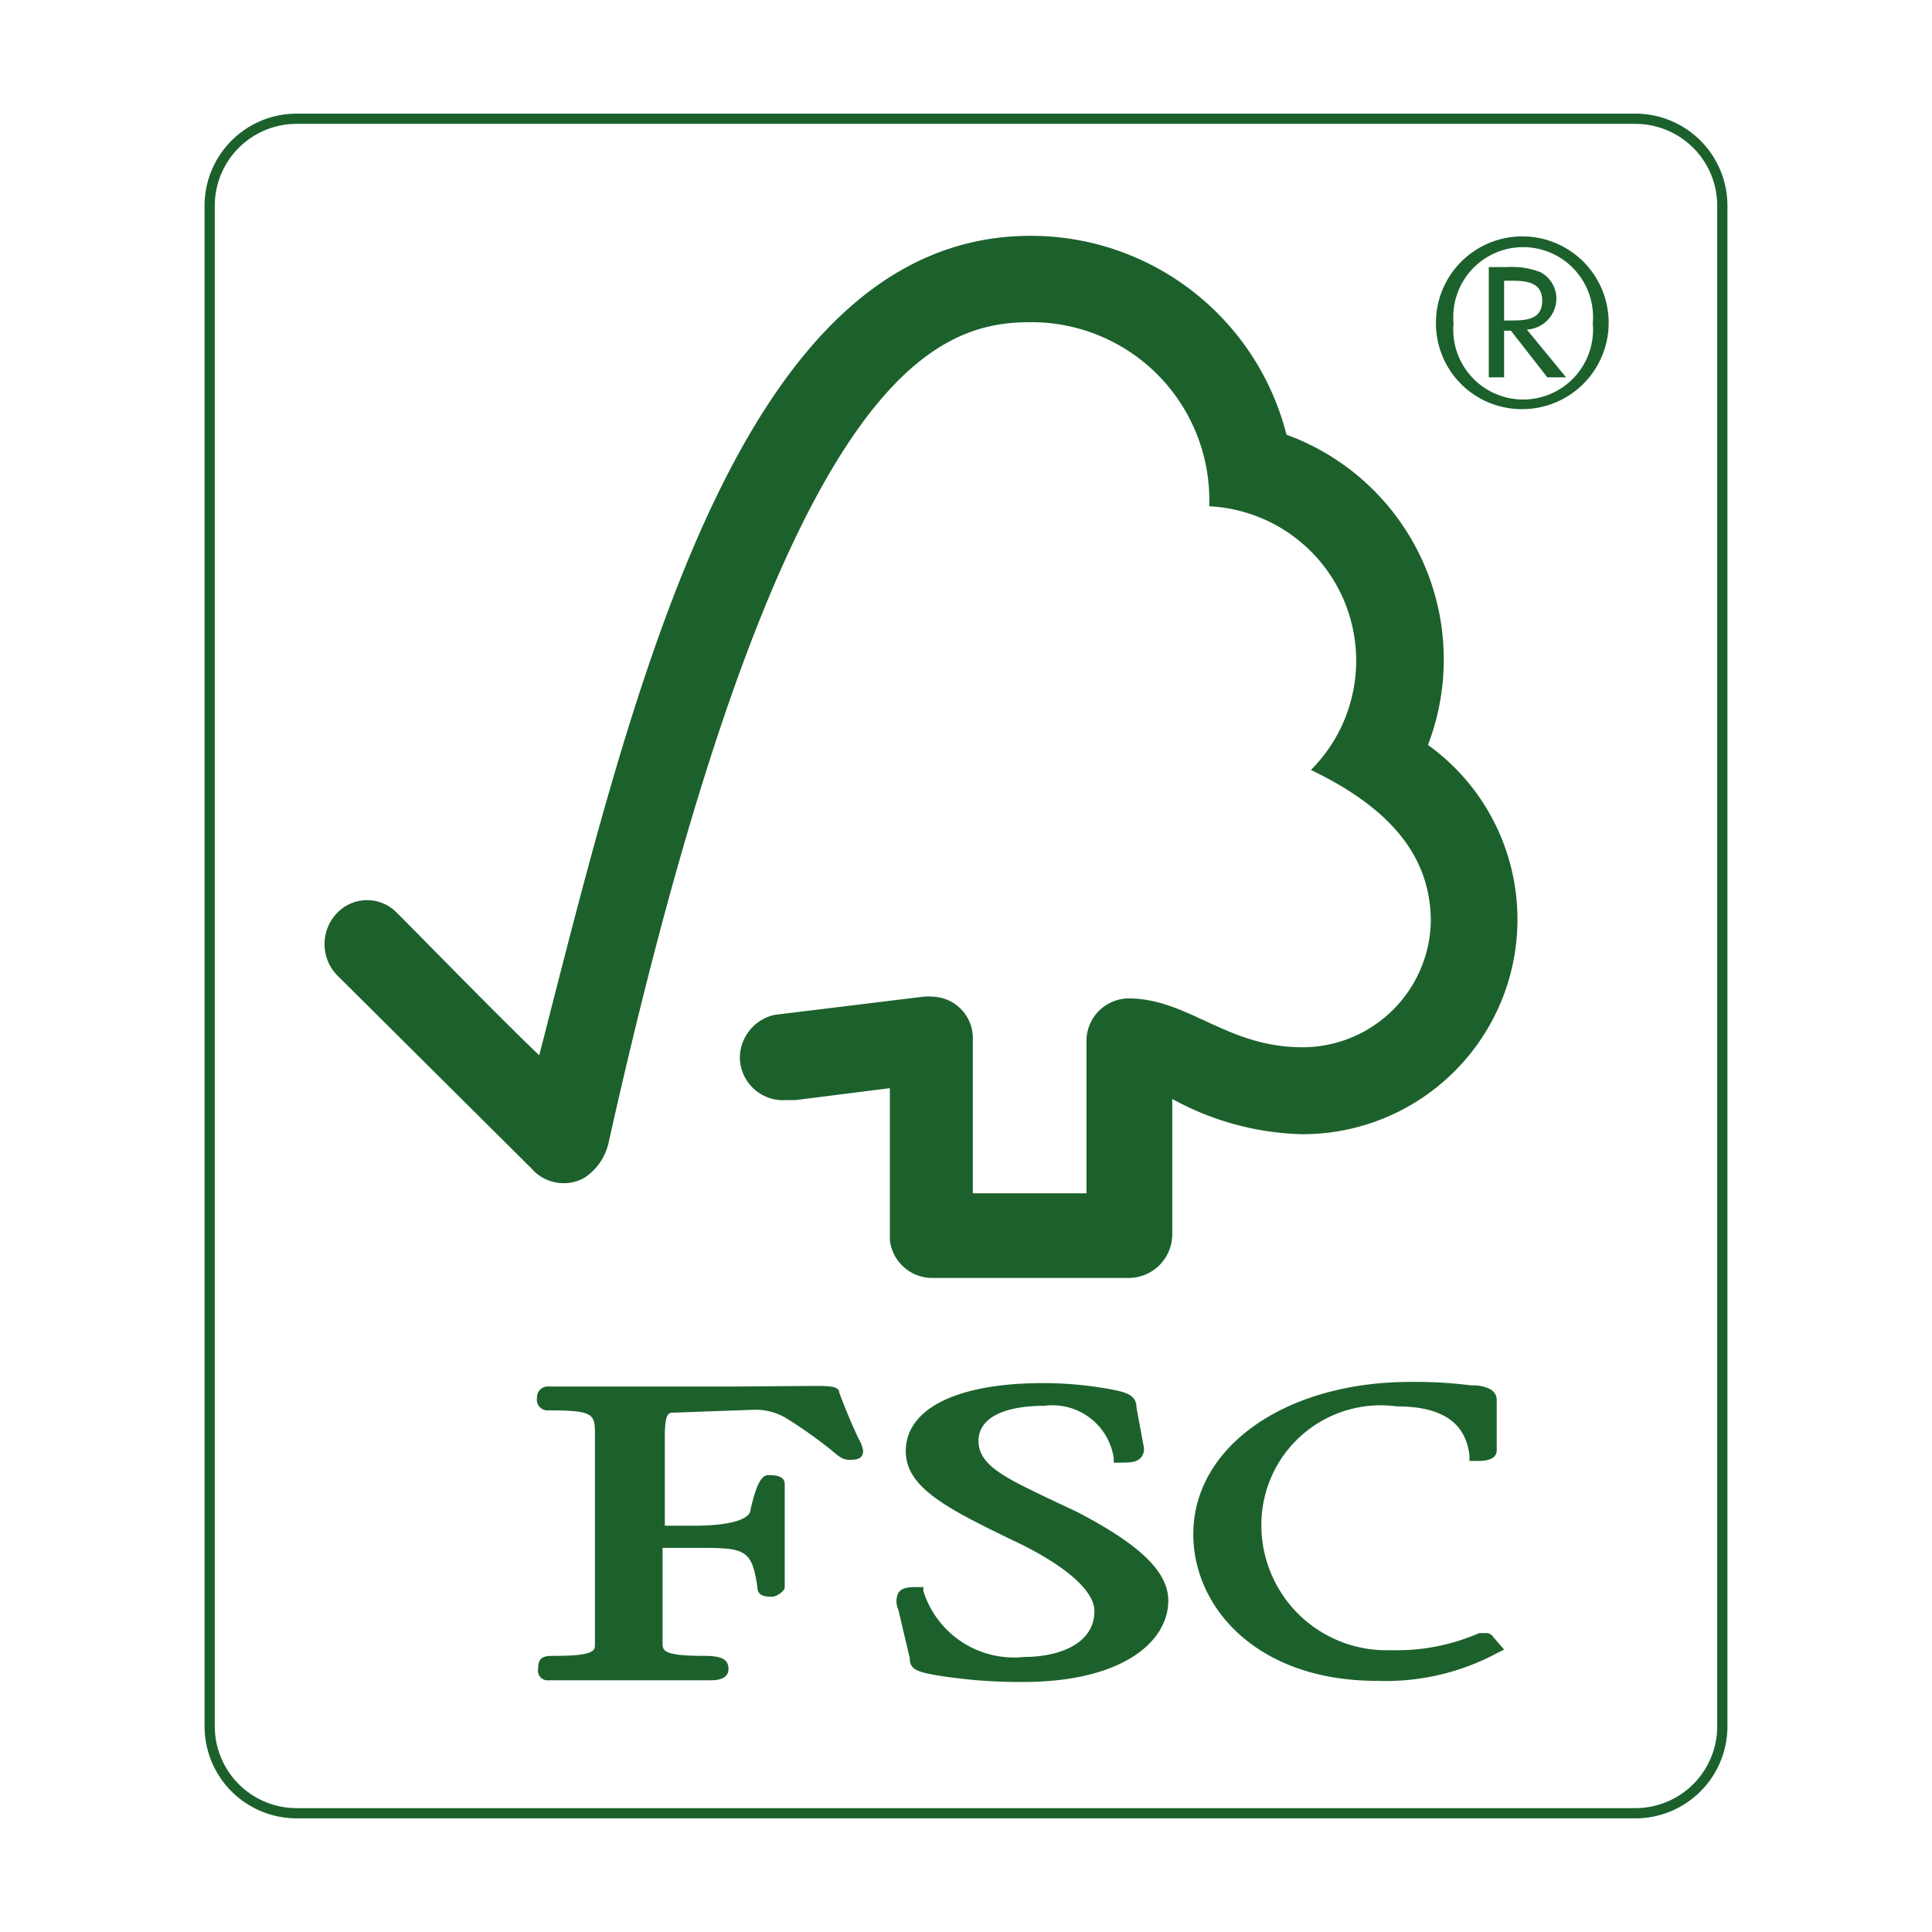
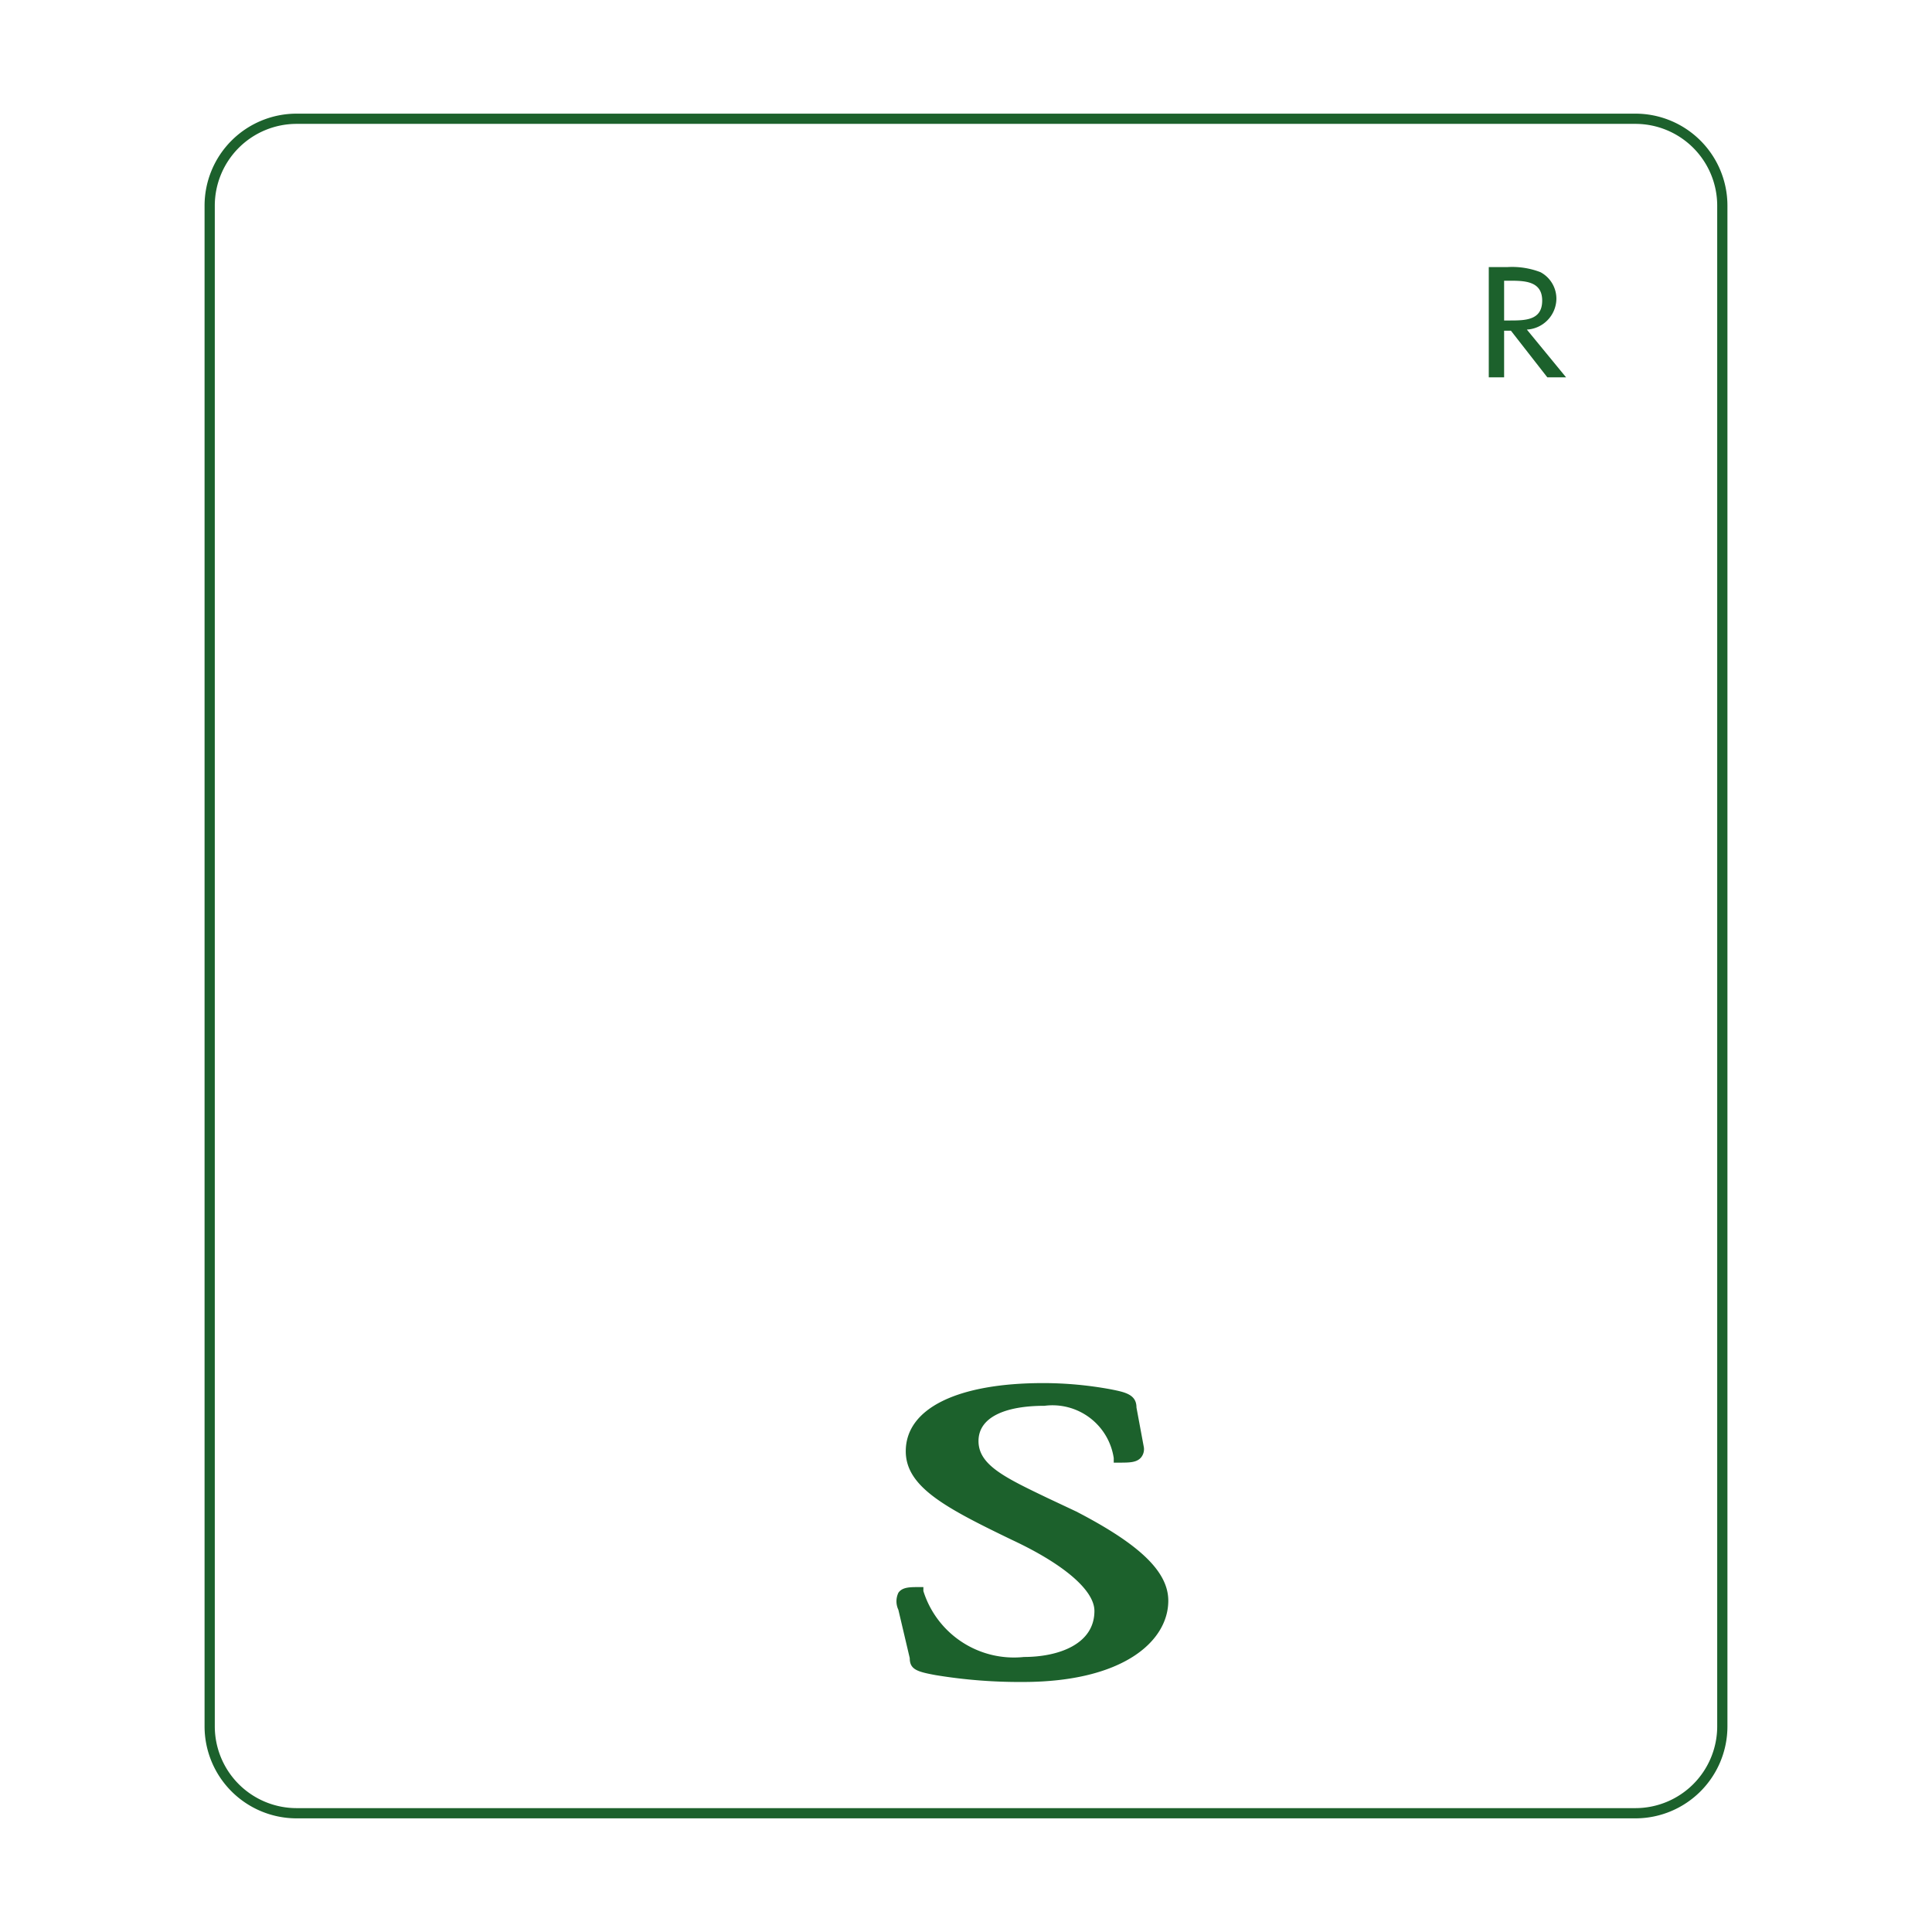
<svg xmlns="http://www.w3.org/2000/svg" id="green-tree" viewBox="0 0 34 34">
-   <path d="M18.14,4.15c-5.14,0-7,8-8.65,14.42C8.88,18,7,16.07,7,16.08a.73.73,0,0,0-1.08,0,.79.79,0,0,0,0,1.07l3.43,3.41a.75.75,0,0,0,.93.17,1,1,0,0,0,.43-.62c3-13.44,5.68-14.44,7.42-14.44a3.13,3.13,0,0,1,3.15,3.24,2.72,2.72,0,0,1,1.79,4.64c1.46.7,2.11,1.57,2.11,2.67a2.26,2.26,0,0,1-2.26,2.21c-1.33,0-2-.85-3.05-.86a.75.75,0,0,0-.75.76V21h-2v-2.7a.73.73,0,0,0-.7-.76.91.91,0,0,0-.17,0l-2.62.32a.78.78,0,0,0-.61.75.76.76,0,0,0,.81.75H14l1.66-.21v2.67a.75.75,0,0,0,.73.67h3.48a.77.77,0,0,0,.76-.76V19.34a5,5,0,0,0,2.26.62,3.78,3.78,0,0,0,2.24-6.85,4.21,4.21,0,0,0-2.49-5.46A4.64,4.64,0,0,0,18.14,4.15Z" style="fill:#1c612c" />
  <path d="M15.94,25.54c0,.63.71,1,1.87,1.56.92.43,1.45.89,1.45,1.25,0,.59-.64.81-1.24.81A1.67,1.67,0,0,1,16.25,28l0-.07h-.07c-.17,0-.3,0-.37.1a.35.35,0,0,0,0,.3l.2.85c0,.2.13.24.46.3A9.07,9.07,0,0,0,18,29.6c1.77,0,2.56-.72,2.56-1.43,0-.52-.52-1-1.62-1.57l-.51-.24c-.75-.36-1.21-.58-1.21-1s.47-.62,1.16-.62a1.09,1.09,0,0,1,1.22.92l0,.08h.08c.2,0,.32,0,.4-.09a.23.23,0,0,0,.05-.18L20,24.77c0-.23-.2-.27-.45-.32a6.59,6.59,0,0,0-1.19-.11C16.86,24.34,15.94,24.78,15.94,25.54Z" style="fill:#1c612c;fill-rule:evenodd" />
-   <path d="M13,24.4H11.12l-1.28,0H9.65a.19.19,0,0,0-.2.2.19.19,0,0,0,.21.22c.77,0,.8.07.81.36v.19l0,.78v1.7c0,.28,0,.73,0,1.09,0,.1,0,.2-.69.2-.19,0-.31,0-.31.23a.17.17,0,0,0,.19.2c.12,0,.34,0,1.4,0s1.36,0,1.44,0,.32,0,.32-.2-.18-.23-.46-.23c-.69,0-.69-.1-.7-.2,0-.33,0-.78,0-1.09v-.61h.57c.87,0,1,0,1.1.7,0,.15.15.16.25.16s.23-.11.23-.16l0-.25c0-.15,0-.33,0-.57v-1c0-.16-.19-.16-.29-.16s-.2.11-.31.6c0,.19-.4.29-1,.29h-.51V25.28c0-.42.07-.42.16-.42l1.39-.05a1.05,1.05,0,0,1,.59.15,7.87,7.87,0,0,1,.79.56c.13.11.2.17.31.17s.25,0,.25-.16a.62.62,0,0,0-.08-.21c-.07-.15-.19-.41-.34-.81,0-.12-.19-.12-.45-.12Z" style="fill:#1c612c;fill-rule:evenodd" />
-   <path d="M21,27c0,1.28,1.11,2.58,3.23,2.58a4.15,4.15,0,0,0,2.12-.49l.12-.06-.19-.22a.15.15,0,0,0-.15-.07l-.1,0a3.61,3.61,0,0,1-1.55.3,2.2,2.2,0,0,1-2.28-2.29,2.1,2.1,0,0,1,2.38-2c.79,0,1.21.28,1.28.86v.1H26c.09,0,.34,0,.34-.19v-.88c0-.21-.24-.24-.35-.26h-.1a8,8,0,0,0-1.13-.06C22.6,24.34,21,25.47,21,27Z" style="fill:#1c612c;fill-rule:evenodd" />
-   <path d="M25.58,5.69a1.23,1.23,0,1,1,2.45,0,1.23,1.23,0,1,1-2.45,0ZM26.8,7.2a1.52,1.52,0,1,0-1.53-1.51A1.51,1.51,0,0,0,26.8,7.2Z" style="fill:#1c612c;fill-rule:evenodd" />
  <path d="M27.56,6.64h-.33l-.64-.82h-.12v.82H26.2V4.7h.33a1.39,1.39,0,0,1,.58.09.53.53,0,0,1,.28.47.55.55,0,0,1-.52.54Zm-1.09-1h.09c.28,0,.58,0,.58-.35s-.32-.35-.59-.35h-.08Z" style="fill:#1c612c" />
  <path d="M28.78,32H5.22A1.62,1.62,0,0,1,3.6,30.38V3.62A1.62,1.62,0,0,1,5.22,2H28.78A1.62,1.62,0,0,1,30.4,3.62V30.38A1.62,1.62,0,0,1,28.78,32ZM5.22,2.18A1.44,1.44,0,0,0,3.78,3.62V30.38a1.44,1.44,0,0,0,1.44,1.44H28.78a1.44,1.44,0,0,0,1.44-1.44V3.62a1.44,1.44,0,0,0-1.44-1.44Z" style="fill:#1c612c" />
</svg>